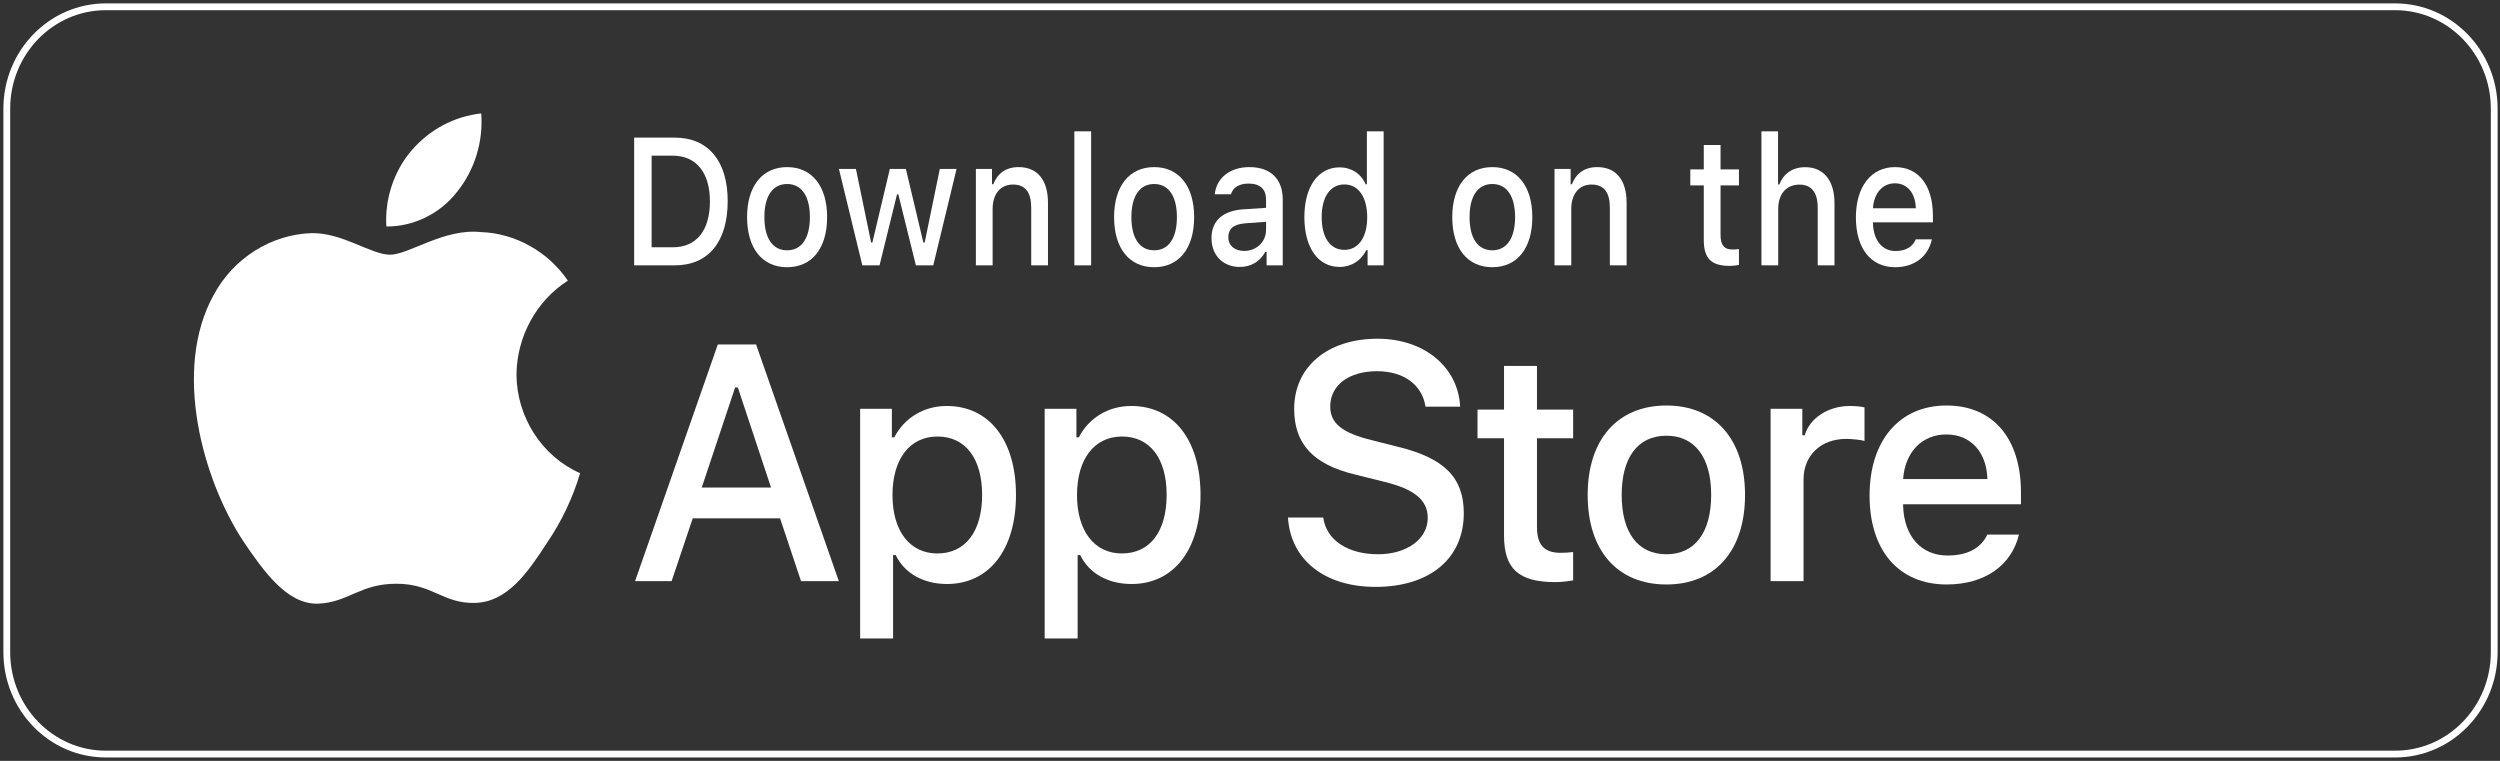
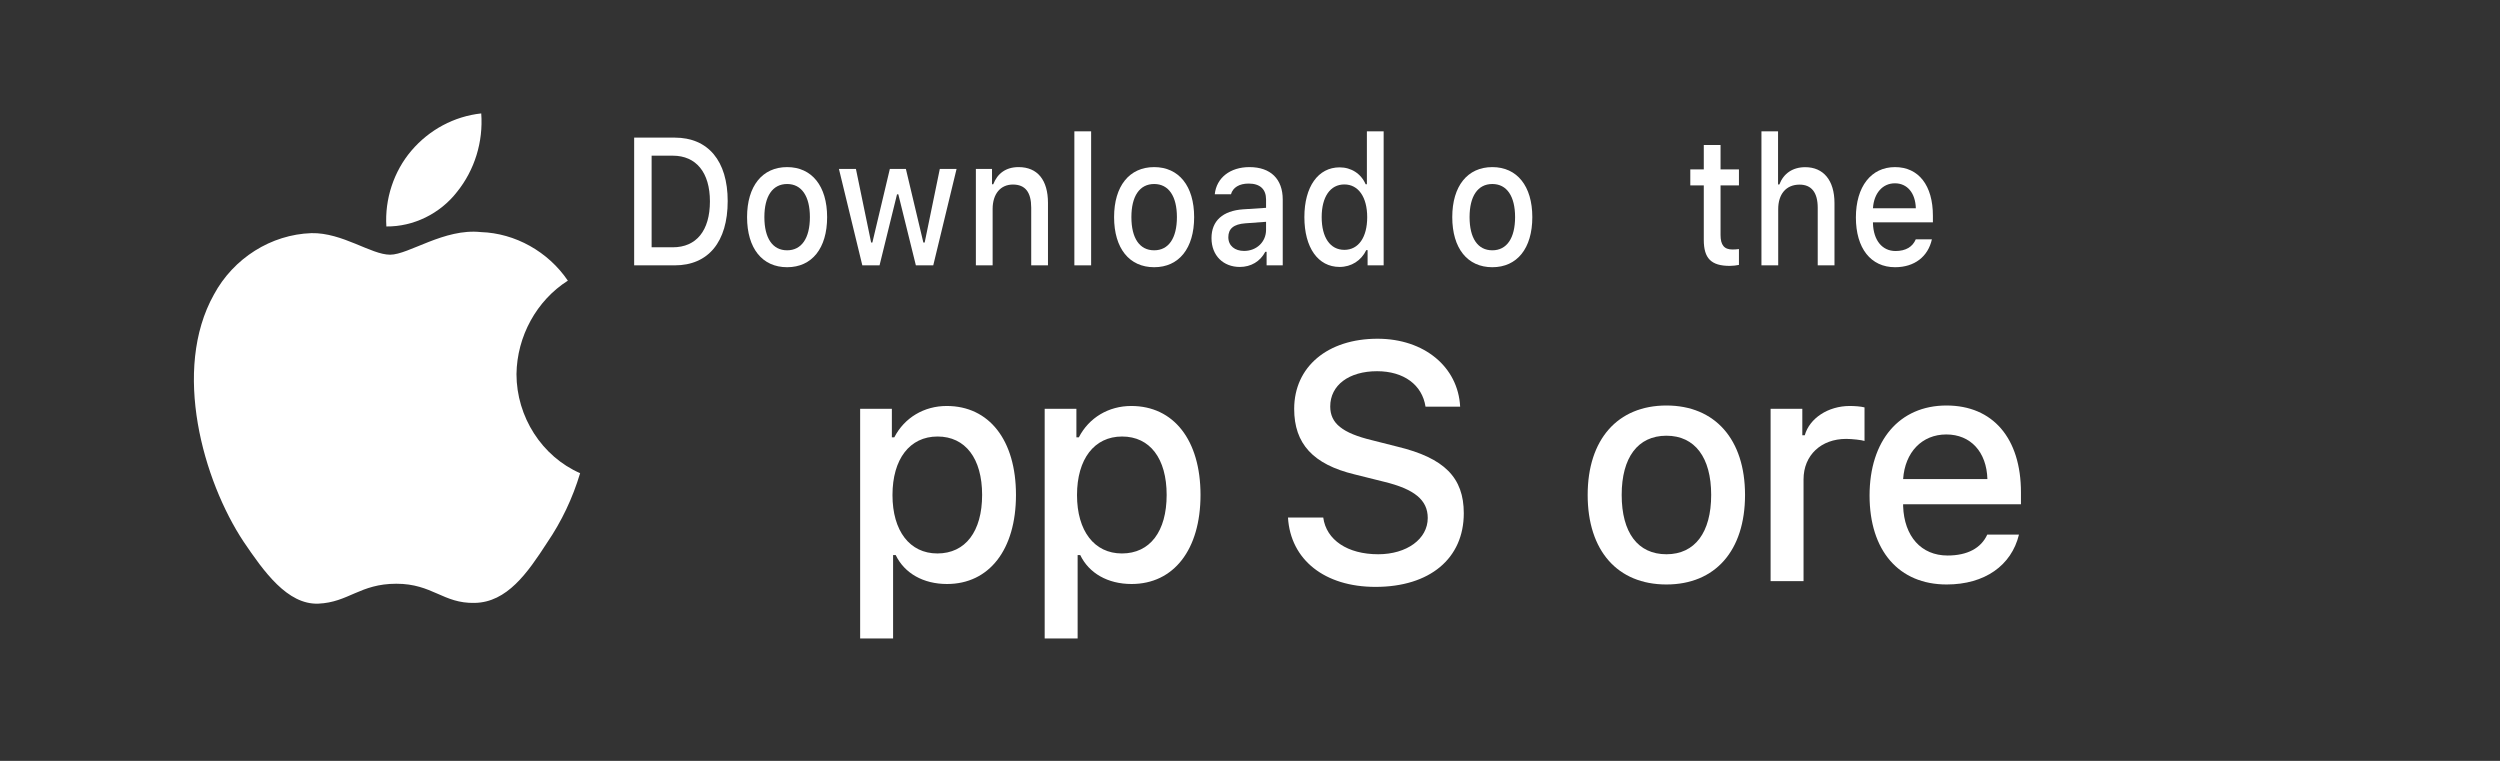
<svg xmlns="http://www.w3.org/2000/svg" width="368" height="112" viewBox="0 0 368 112" fill="none">
  <rect x="0" y="0" width="368" height="112" fill="#333333" stroke="none" />
  <path d="M76.026 55.073C76.096 49.503 78.993 44.231 83.588 41.313C80.689 37.037 75.833 34.326 70.781 34.163C65.392 33.579 60.168 37.493 57.422 37.493C54.623 37.493 50.395 34.221 45.842 34.318C39.908 34.516 34.376 38 31.489 43.358C25.283 54.455 29.912 70.763 35.857 79.733C38.831 84.125 42.308 89.031 46.856 88.857C51.307 88.667 52.97 85.926 58.342 85.926C63.665 85.926 65.225 88.857 69.866 88.747C74.642 88.667 77.651 84.335 80.521 79.901C82.658 76.771 84.303 73.313 85.394 69.652C79.781 67.201 76.032 61.367 76.026 55.073Z" fill="white" />
  <path d="M67.261 28.263C69.865 25.035 71.148 20.885 70.838 16.695C66.859 17.127 63.184 19.091 60.544 22.195C57.964 25.229 56.62 29.305 56.874 33.335C60.854 33.377 64.767 31.467 67.261 28.263Z" fill="white" />
-   <path d="M221.393 53.865V60.294H217.491V64.51H221.393V78.836C221.393 83.728 223.536 85.685 228.927 85.685C229.874 85.685 230.777 85.568 231.566 85.428V81.259C230.889 81.329 230.461 81.375 229.716 81.375C227.303 81.375 226.243 80.211 226.243 77.555V64.51H231.566V60.294H226.243V53.865H221.393Z" fill="white" />
  <path d="M245.298 86.035C252.471 86.035 256.869 81.073 256.869 72.85C256.869 64.674 252.449 59.69 245.298 59.69C238.126 59.69 233.705 64.674 233.705 72.85C233.705 81.073 238.103 86.035 245.298 86.035ZM245.298 81.586C241.081 81.586 238.712 78.394 238.712 72.85C238.712 67.353 241.081 64.138 245.298 64.138C249.494 64.138 251.885 67.353 251.885 72.85C251.885 78.371 249.494 81.586 245.298 81.586Z" fill="white" />
  <path d="M260.632 85.546H265.481V70.568C265.481 67.004 268.075 64.605 271.751 64.605C272.609 64.605 274.052 64.768 274.458 64.907V59.969C273.94 59.829 273.015 59.76 272.293 59.76C269.09 59.76 266.361 61.576 265.662 64.069H265.301V60.179H260.632V85.546Z" fill="white" />
  <path d="M286.5 63.952C290.087 63.952 292.433 66.538 292.545 70.521H280.14C280.41 66.561 282.914 63.952 286.5 63.952ZM292.523 78.697C291.621 80.677 289.613 81.772 286.681 81.772C282.801 81.772 280.297 78.954 280.14 74.504V74.225H297.485V72.478C297.485 64.511 293.357 59.69 286.523 59.69C279.599 59.69 275.2 64.838 275.2 72.944C275.2 81.05 279.508 86.035 286.545 86.035C292.162 86.035 296.086 83.24 297.191 78.697H292.523Z" fill="white" />
  <path d="M189.591 76.178C189.965 82.407 194.991 86.39 202.472 86.39C210.467 86.39 215.47 82.213 215.47 75.55C215.47 70.311 212.618 67.413 205.698 65.748L201.981 64.806C197.586 63.744 195.81 62.319 195.81 59.832C195.81 56.694 198.568 54.642 202.706 54.642C206.634 54.642 209.345 56.646 209.836 59.857H214.933C214.629 53.99 209.626 49.861 202.776 49.861C195.412 49.861 190.503 53.99 190.503 60.195C190.503 65.313 193.285 68.355 199.386 69.828L203.735 70.914C208.2 72.001 210.164 73.594 210.164 76.25C210.164 79.34 207.078 81.586 202.87 81.586C198.358 81.586 195.225 79.485 194.781 76.178H189.591Z" fill="white" />
  <path d="M139.357 59.76C136.019 59.76 133.132 61.483 131.643 64.372H131.282V60.179H126.613V93.978H131.463V81.702H131.846C133.132 84.381 135.906 85.965 139.402 85.965C145.605 85.965 149.552 80.91 149.552 72.851C149.552 64.791 145.605 59.76 139.357 59.76ZM137.981 81.469C133.921 81.469 131.373 78.162 131.373 72.874C131.373 67.563 133.921 64.255 138.004 64.255C142.109 64.255 144.568 67.493 144.568 72.851C144.568 78.232 142.109 81.469 137.981 81.469Z" fill="white" />
  <path d="M166.521 59.76C163.183 59.76 160.296 61.483 158.807 64.372H158.446V60.179H153.777V93.978H158.627V81.702H159.01C160.296 84.381 163.07 85.965 166.566 85.965C172.769 85.965 176.716 80.91 176.716 72.851C176.716 64.791 172.769 59.76 166.521 59.76ZM165.145 81.469C161.085 81.469 158.536 78.162 158.536 72.874C158.536 67.563 161.085 64.255 165.168 64.255C169.273 64.255 171.731 67.493 171.731 72.851C171.731 78.232 169.273 81.469 165.145 81.469Z" fill="white" />
-   <path d="M117.912 85.546H123.477L111.296 50.707H105.662L93.482 85.546H98.859L101.969 76.299H114.827L117.912 85.546ZM108.211 57.032H108.608L113.494 71.76H103.301L108.211 57.032Z" fill="white" />
  <path d="M93.348 20.258V39.059H99.326C104.26 39.059 107.116 35.606 107.116 29.6C107.116 23.684 104.237 20.258 99.326 20.258H93.348ZM95.918 22.916H99.039C102.47 22.916 104.501 25.391 104.501 29.639C104.501 33.952 102.504 36.401 99.039 36.401H95.918V22.916Z" fill="white" />
  <path d="M115.866 39.334C119.515 39.334 121.753 36.559 121.753 31.959C121.753 27.386 119.504 24.598 115.866 24.598C112.217 24.598 109.969 27.386 109.969 31.959C109.969 36.559 112.206 39.334 115.866 39.334ZM115.866 36.845C113.721 36.845 112.516 35.06 112.516 31.959C112.516 28.884 113.721 27.086 115.866 27.086C118 27.086 119.217 28.884 119.217 31.959C119.217 35.047 118 36.845 115.866 36.845Z" fill="white" />
  <path d="M140.806 24.871H138.339L136.113 35.698H135.918L133.347 24.871H130.984L128.414 35.698H128.23L125.993 24.871H123.491L126.934 39.06H129.469L132.04 28.61H132.235L134.816 39.06H137.375L140.806 24.871Z" fill="white" />
  <path d="M143.648 39.06H146.115V30.761C146.115 28.546 147.274 27.165 149.099 27.165C150.923 27.165 151.795 28.298 151.795 30.578V39.06H154.262V29.875C154.262 26.5 152.724 24.598 149.936 24.598C148.054 24.598 146.815 25.549 146.207 27.125H146.024V24.871H143.648V39.06Z" fill="white" />
  <path d="M158.146 39.058H160.614V19.332H158.146V39.058Z" fill="white" />
  <path d="M169.892 39.334C173.541 39.334 175.778 36.559 175.778 31.959C175.778 27.386 173.529 24.598 169.892 24.598C166.243 24.598 163.994 27.386 163.994 31.959C163.994 36.559 166.232 39.334 169.892 39.334ZM169.892 36.845C167.746 36.845 166.541 35.06 166.541 31.959C166.541 28.884 167.746 27.086 169.892 27.086C172.026 27.086 173.242 28.884 173.242 31.959C173.242 35.047 172.026 36.845 169.892 36.845Z" fill="white" />
  <path d="M183.128 36.937C181.786 36.937 180.81 36.194 180.81 34.917C180.81 33.666 181.59 33.002 183.312 32.871L186.364 32.65V33.836C186.364 35.594 184.987 36.937 183.128 36.937ZM182.497 39.295C184.138 39.295 185.503 38.487 186.249 37.067H186.444V39.06H188.819V29.366C188.819 26.37 187.052 24.598 183.92 24.598C181.086 24.598 179.066 26.161 178.814 28.598H181.2C181.476 27.594 182.428 27.021 183.805 27.021C185.492 27.021 186.364 27.868 186.364 29.366V30.591L182.979 30.813C180.007 31.021 178.332 32.493 178.332 35.047C178.332 37.64 180.087 39.295 182.497 39.295Z" fill="white" />
  <path d="M197.19 39.293C198.911 39.293 200.369 38.368 201.115 36.817H201.31V39.058H203.673V19.332H201.206V27.124H201.023C200.346 25.56 198.9 24.635 197.19 24.635C194.035 24.635 192.004 27.475 192.004 31.957C192.004 36.453 194.012 39.293 197.19 39.293ZM197.89 27.15C199.956 27.15 201.252 29.013 201.252 31.971C201.252 34.941 199.967 36.778 197.89 36.778C195.802 36.778 194.551 34.967 194.551 31.957C194.551 28.974 195.813 27.15 197.89 27.15Z" fill="white" />
  <path d="M219.671 39.334C223.32 39.334 225.557 36.559 225.557 31.959C225.557 27.386 223.308 24.598 219.671 24.598C216.022 24.598 213.773 27.386 213.773 31.959C213.773 36.559 216.011 39.334 219.671 39.334ZM219.671 36.845C217.525 36.845 216.321 35.06 216.321 31.959C216.321 28.884 217.525 27.086 219.671 27.086C221.805 27.086 223.021 28.884 223.021 31.959C223.021 35.047 221.805 36.845 219.671 36.845Z" fill="white" />
-   <path d="M228.823 39.06H231.29V30.761C231.29 28.546 232.449 27.165 234.273 27.165C236.098 27.165 236.97 28.298 236.97 30.578V39.06H239.437V29.875C239.437 26.5 237.899 24.598 235.111 24.598C233.229 24.598 231.99 25.549 231.382 27.125H231.198V24.871H228.823V39.06Z" fill="white" />
  <path d="M250.797 21.34V24.936H248.812V27.294H250.797V35.307C250.797 38.043 251.888 39.138 254.63 39.138C255.112 39.138 255.571 39.073 255.973 38.995V36.662C255.628 36.701 255.41 36.727 255.032 36.727C253.804 36.727 253.265 36.076 253.265 34.591V27.294H255.973V24.936H253.265V21.34H250.797Z" fill="white" />
  <path d="M259.285 39.058H261.752V30.772C261.752 28.622 262.876 27.176 264.896 27.176C266.64 27.176 267.569 28.322 267.569 30.589V39.058H270.036V29.899C270.036 26.524 268.395 24.609 265.734 24.609C263.852 24.609 262.532 25.56 261.924 27.15H261.729V19.332H259.285V39.058Z" fill="white" />
  <path d="M278.935 26.982C280.759 26.982 281.953 28.428 282.01 30.656H275.699C275.837 28.441 277.11 26.982 278.935 26.982ZM281.999 35.23C281.54 36.337 280.519 36.95 279.027 36.95C277.053 36.95 275.78 35.373 275.699 32.884V32.728H284.523V31.751C284.523 27.295 282.423 24.598 278.946 24.598C275.424 24.598 273.187 27.477 273.187 32.011C273.187 36.545 275.378 39.334 278.958 39.334C281.815 39.334 283.812 37.77 284.374 35.23H281.999Z" fill="white" />
-   <path d="M352.568 1H15.581C7.528 1 1 7.716 1 16V96C1 104.284 7.528 111 15.581 111H352.568C360.621 111 367.149 104.284 367.149 96V16C367.149 7.716 360.621 1 352.568 1Z" stroke="white" />
</svg>